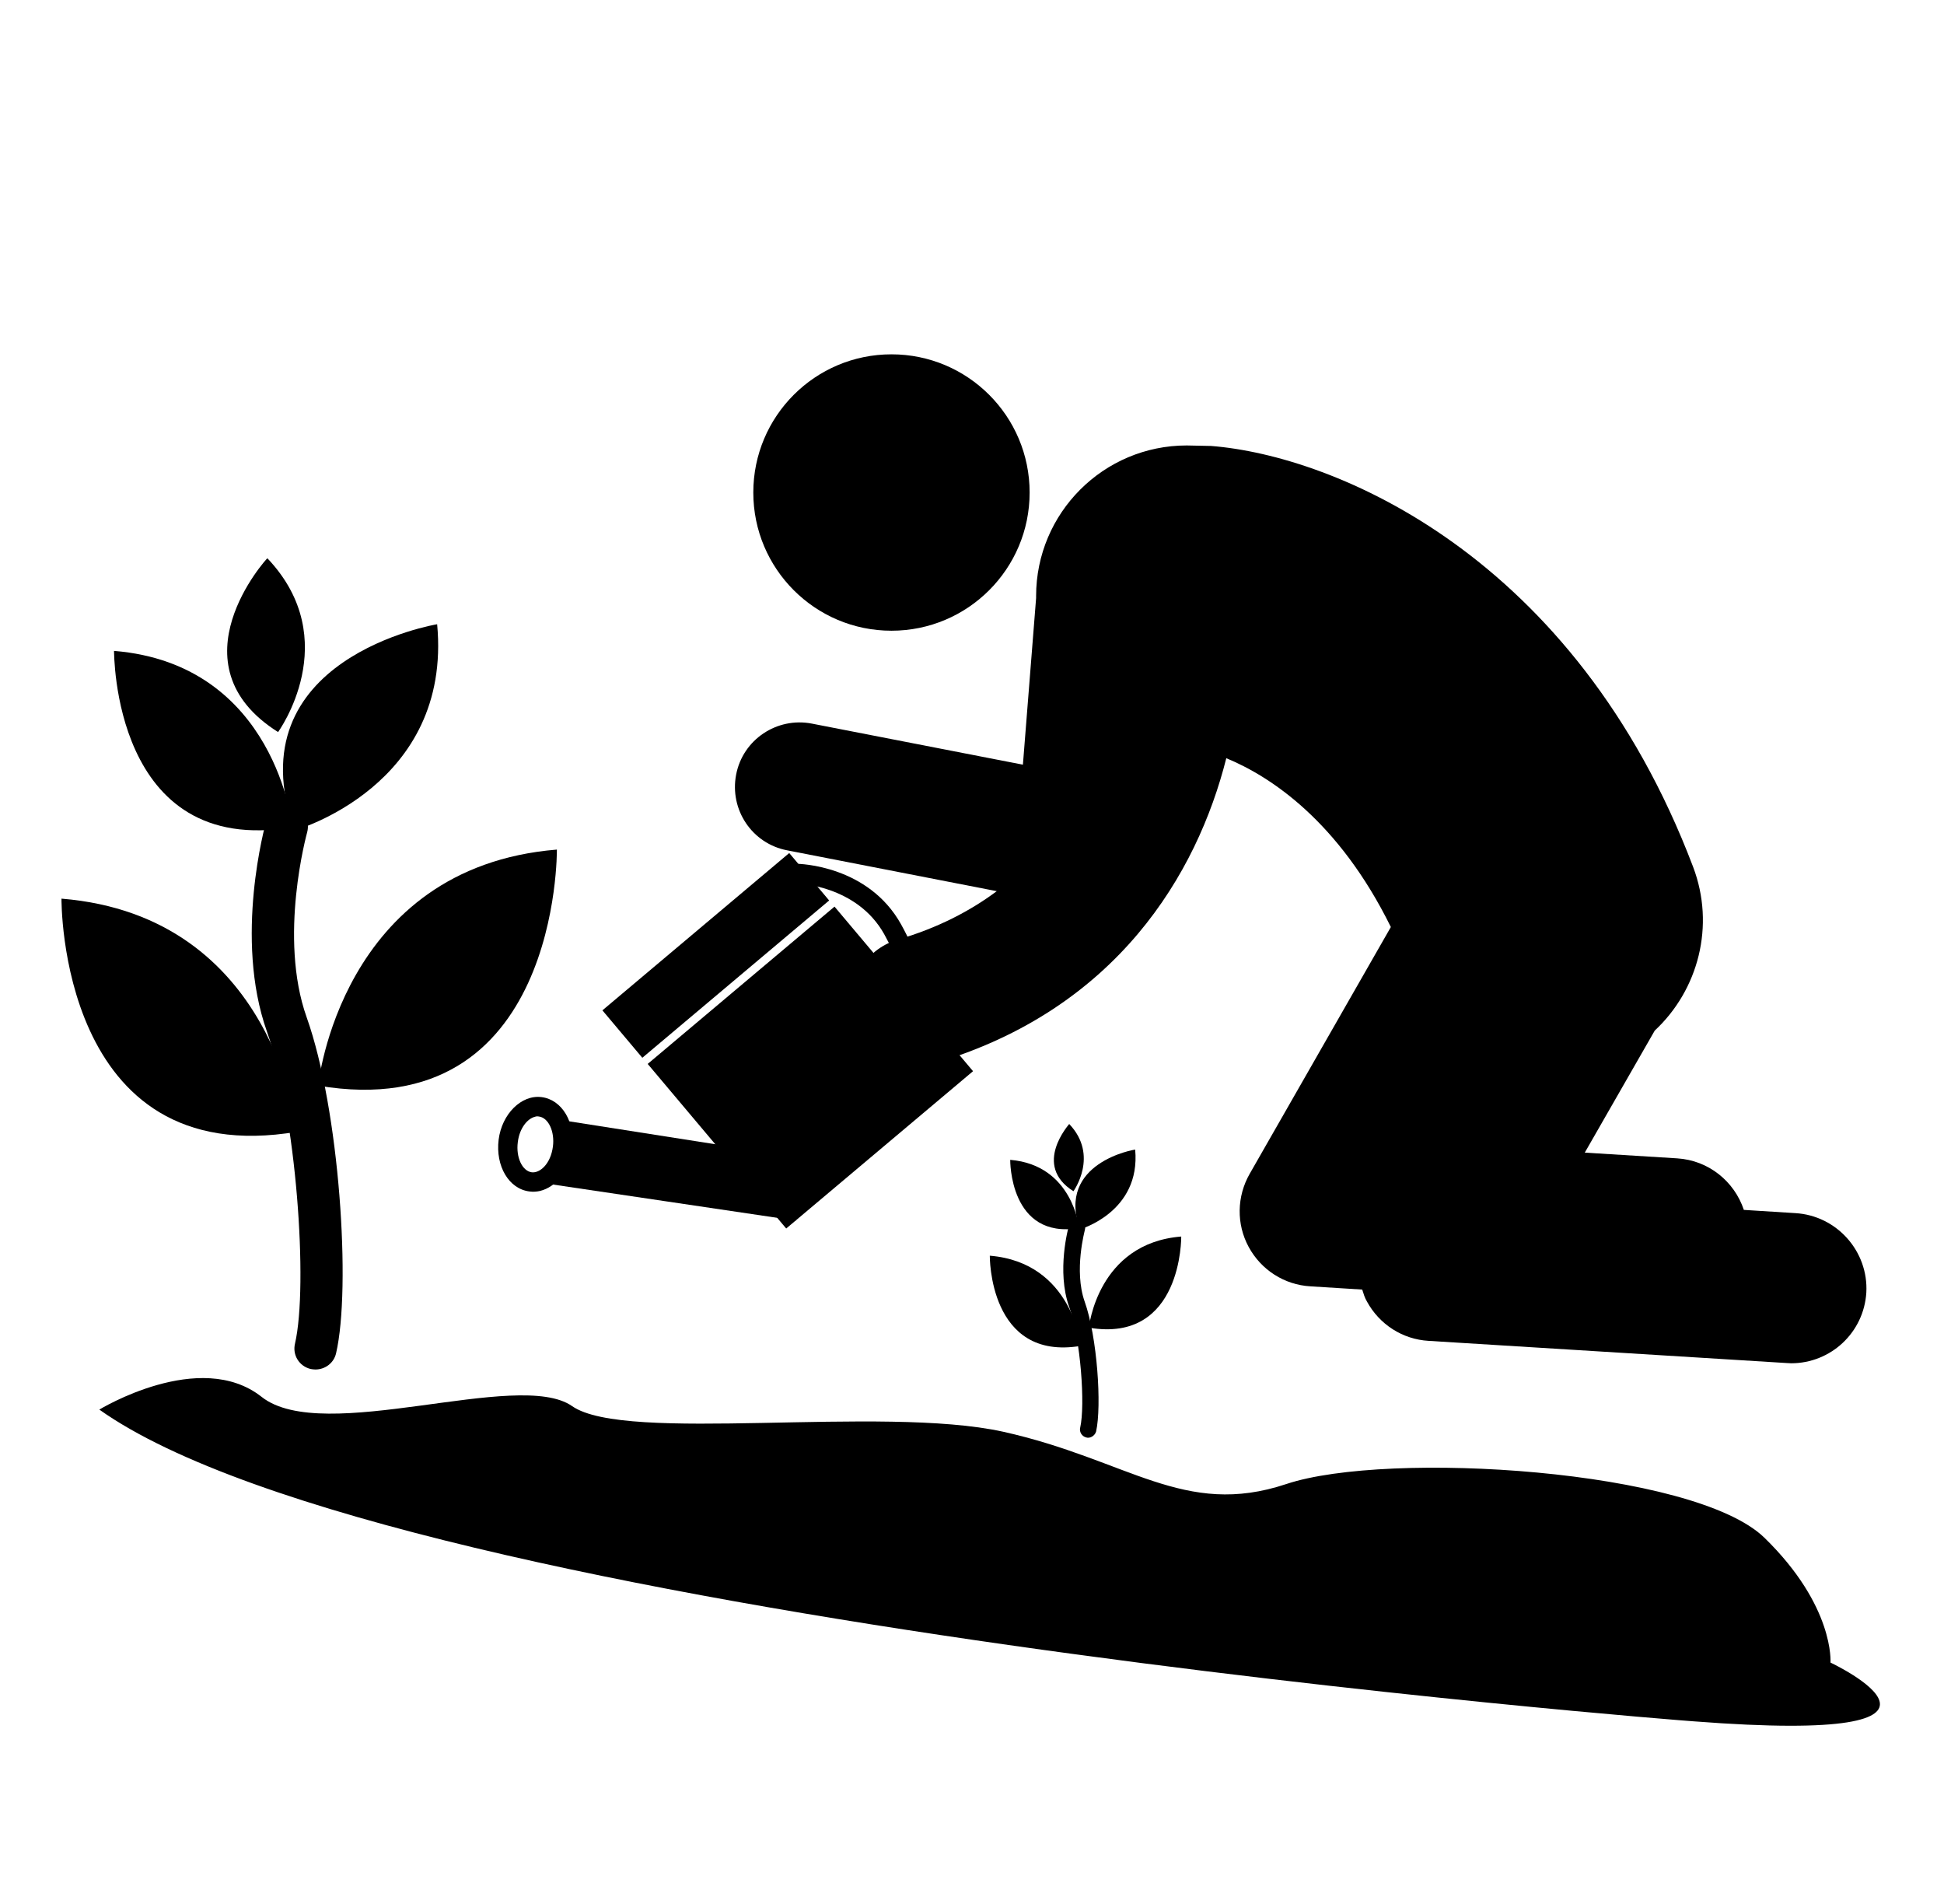
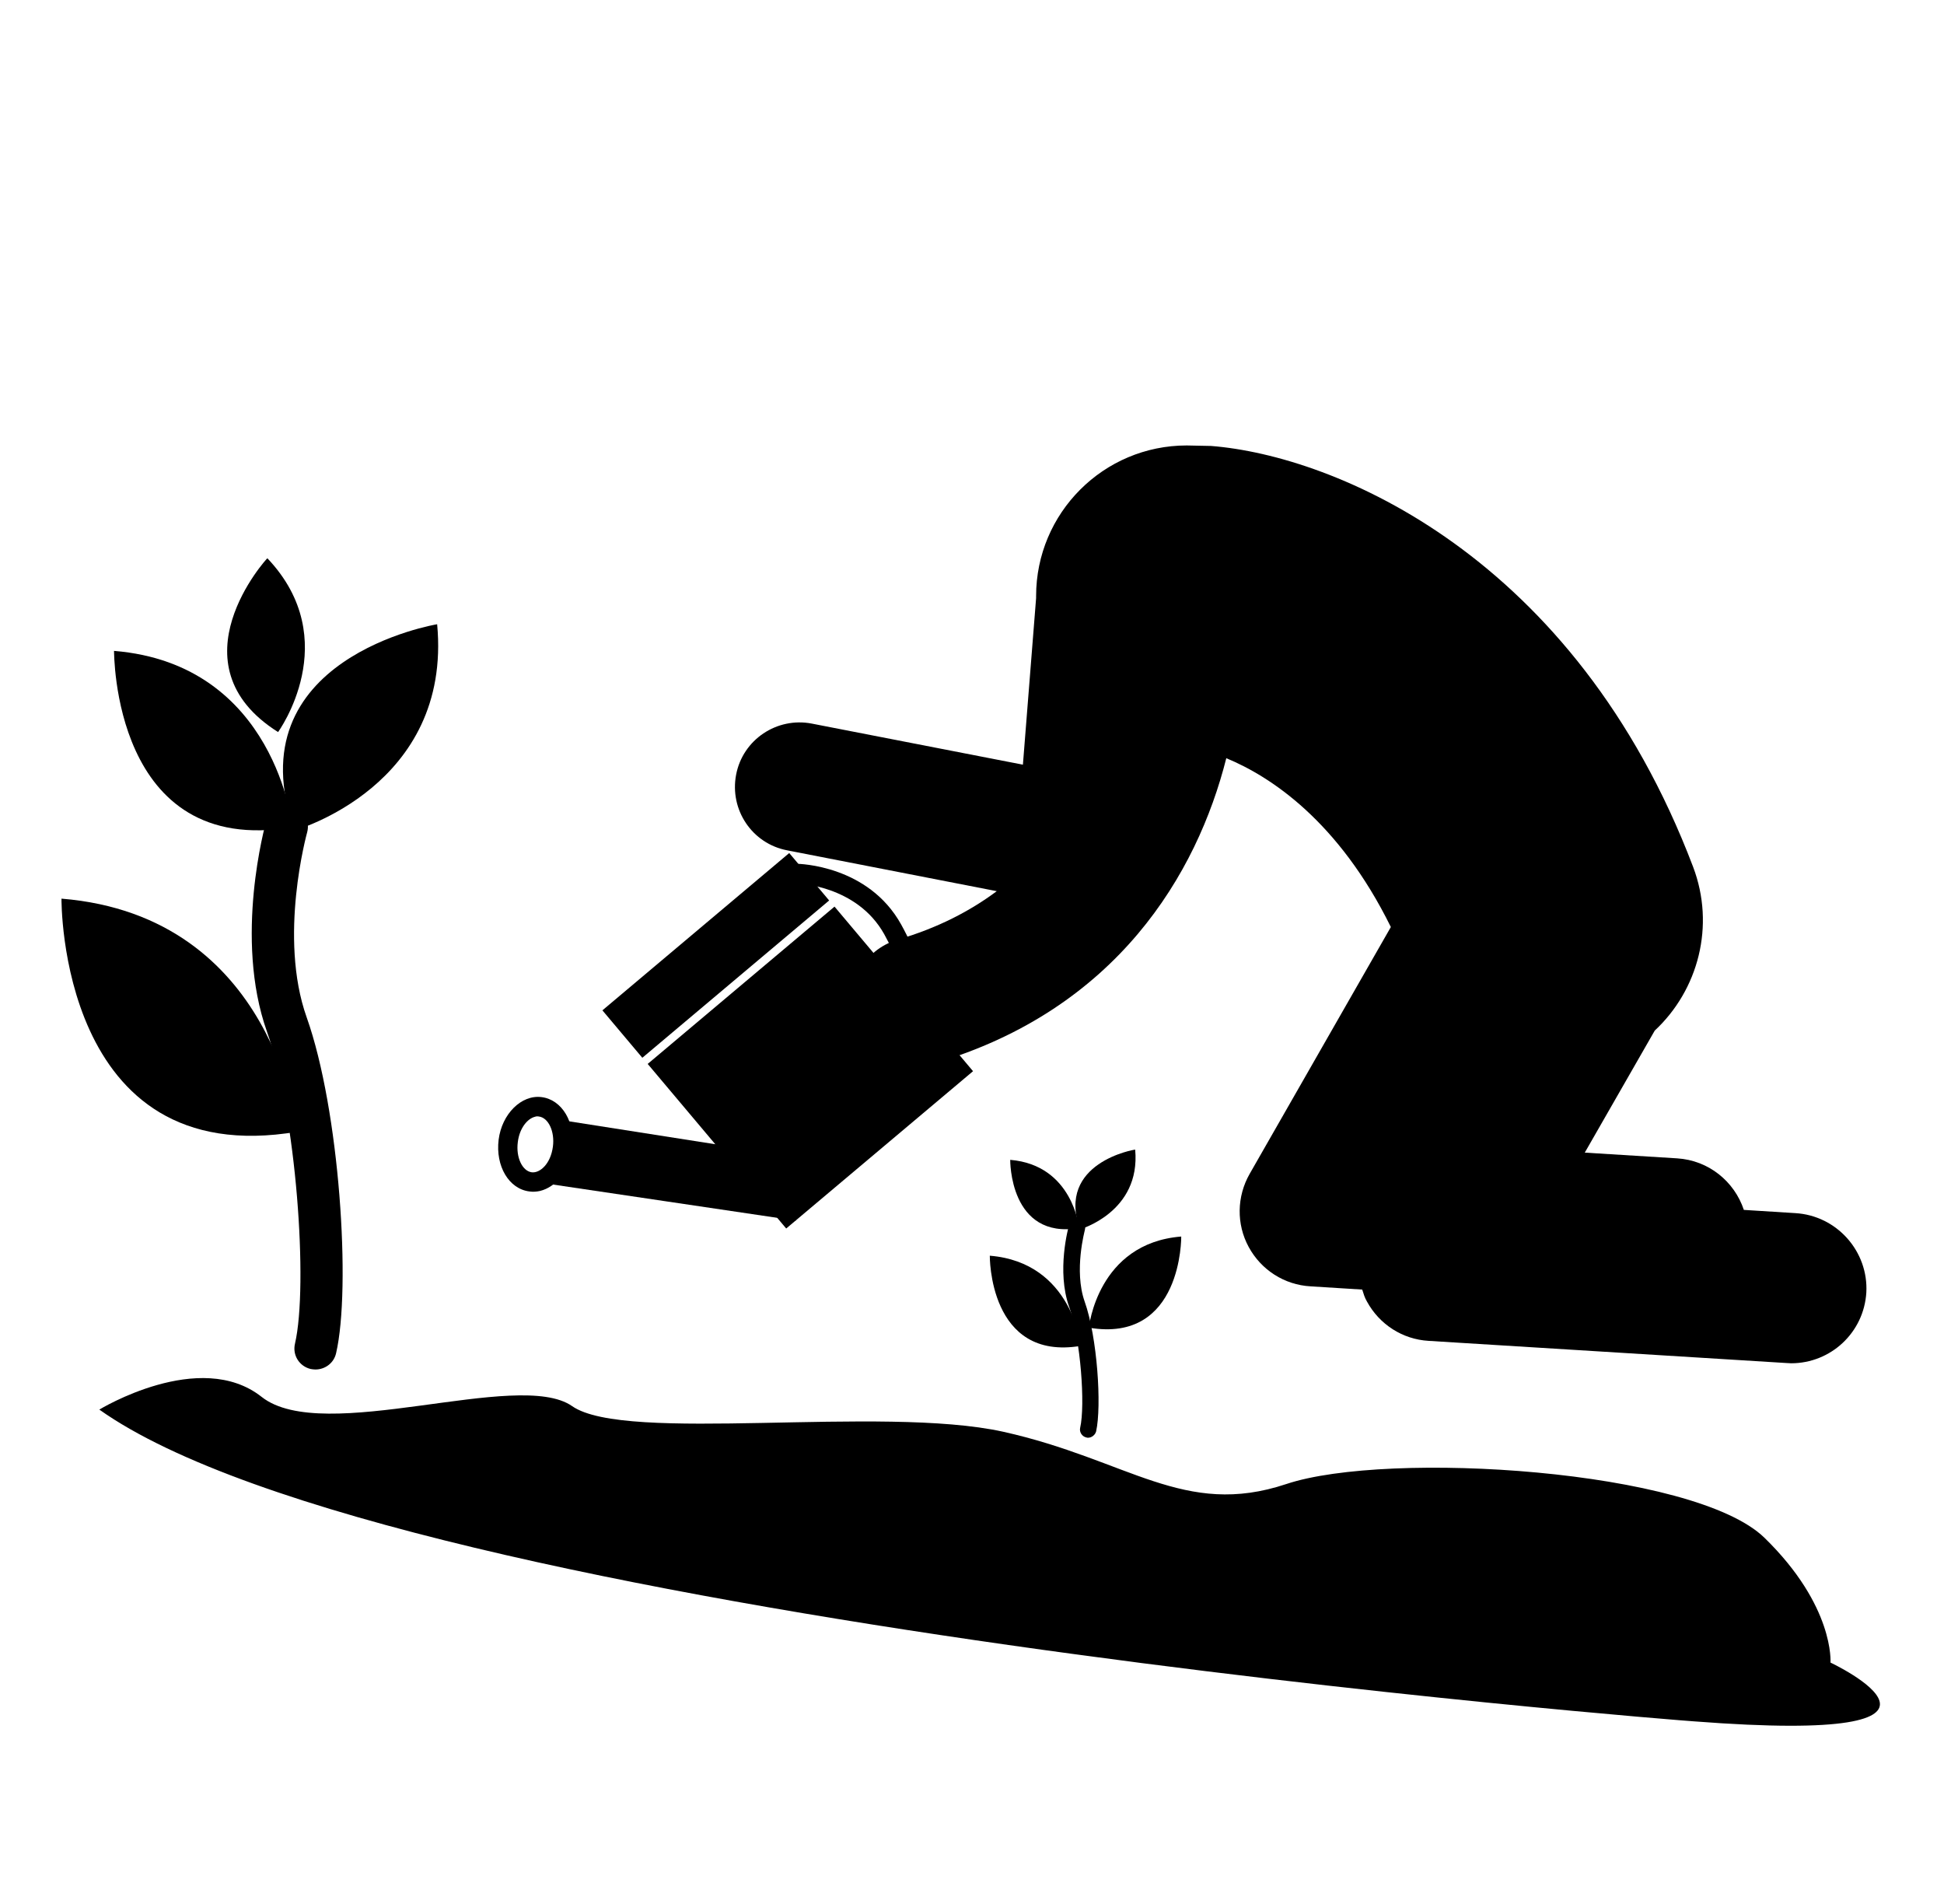
<svg xmlns="http://www.w3.org/2000/svg" version="1.1" id="Artificial_Grass" x="0px" y="0px" viewBox="0 0 780.9 764.8" style="enable-background:new 0 0 780.9 764.8;" xml:space="preserve">
-   <circle cx="358.1" cy="197.8" r="55.5" />
  <path d="M721.2,487.2l-20.7-1.3c-3.8-11.4-14.1-19.9-26.8-20.7l-37.1-2.3l28.1-49c17.5-16.3,24.4-42.1,15.4-65.8  c-47.5-125.1-144-165.1-193.6-169l-9.8-0.2c-33.4,0-60.5,27.1-60.5,60.5c0,0.2,0,0.5,0,0.7c0,0,0,0.1,0,0.1l-5.3,66.9l-84.8-16.5  c-14-2.7-27.7,6.4-30.4,20.5c-2.7,14.1,6.4,27.7,20.5,30.4l84.2,16.4c-10.6,7.9-23.7,14.8-39.9,19.5c-13.7,4.1-21.6,18.5-17.5,32.2  c3.3,11.3,13.7,18.6,24.9,18.6c2.4,0,4.9-0.3,7.3-1.1c73.4-21.6,105.7-76.2,117.4-122.6c17.7,7.3,45.1,25.2,66.1,67.8L502,471.4  c-5.2,9.1-5.4,20.2-0.4,29.4c5,9.2,14.3,15.2,24.8,15.8l20.8,1.3c0.5,1.6,1,3.3,1.9,4.8c5,9.2,14.3,15.2,24.8,15.8l143.7,8.9  c0.6,0,1.3,0.1,1.9,0.1c15.9,0,29.2-12.3,30.2-28.4C750.6,502.6,737.9,488.2,721.2,487.2z" />
-   <path d="M223.7,341.2c-87.1,7.1-95.9,94.8-95.9,94.8C224.9,452.4,223.7,341.2,223.7,341.2z" />
+   <path d="M223.7,341.2C224.9,452.4,223.7,341.2,223.7,341.2z" />
  <path d="M119.4,454.5c0,0-8.7-86.6-94.7-93.6C24.7,361,23.5,470.8,119.4,454.5z" />
  <path d="M117.5,332.2c0,0-6.6-65.5-71.7-70.8C45.9,261.5,45,344.6,117.5,332.2z" />
  <path d="M118.3,333.5c0,0,63.4-17.8,57.3-82.8C175.6,250.7,93.6,264.2,118.3,333.5z" />
  <path d="M111.7,294c0,0,26.9-36.9-4.3-69.8C107.3,224.1,68.4,266.7,111.7,294z" />
  <g>
    <path d="M126.7,550c-0.6,0-1.3-0.1-1.9-0.2c-4.6-1.1-7.4-5.6-6.3-10.2c5.4-23.4,0.5-92.2-11.3-125.4c-13.3-37.5-0.7-82.8-0.2-84.7   c1.3-4.5,6-7.1,10.5-5.8c4.5,1.3,7.1,6,5.9,10.5c-0.1,0.4-11.7,42.1-0.2,74.4c13.2,37.1,17.9,108.6,11.8,134.9   C134.1,547.4,130.6,550,126.7,550z" />
  </g>
  <path d="M474.5,496.6c-33.7,2.7-37.1,36.6-37.1,36.6C475,539.6,474.5,496.6,474.5,496.6z" />
  <path d="M434.2,540.5c0,0-3.4-33.5-36.6-36.2C397.6,504.3,397.1,546.8,434.2,540.5z" />
  <path d="M433.5,493.2c0,0-2.5-25.3-27.7-27.4C405.8,465.8,405.4,497.9,433.5,493.2z" />
  <path d="M433.8,493.7c0,0,24.5-6.9,22.2-32C455.9,461.6,424.2,466.9,433.8,493.7z" />
-   <path d="M431.2,478.4c0,0,10.4-14.3-1.7-27C429.6,451.4,414.5,467.9,431.2,478.4z" />
  <g>
    <path d="M437.1,577.4c-0.2,0-0.5,0-0.7-0.1c-1.8-0.4-2.9-2.2-2.5-3.9c2.1-9.1,0.2-35.6-4.4-48.5c-5.2-14.5-0.3-32-0.1-32.8   c0.5-1.7,2.3-2.8,4.1-2.3c1.7,0.5,2.8,2.3,2.3,4.1c0,0.2-4.5,16.3-0.1,28.8c5.1,14.3,6.9,42,4.6,52.2   C439.9,576.3,438.5,577.4,437.1,577.4z" />
  </g>
  <path d="M39.9,566.1c0,0,40.4-24.7,65.2-5.1s103.1-11.4,124.7,3.7S354,564.2,403,575c50.3,11.2,72.6,34.7,113.7,21  c40.8-13.6,163.9-5.9,192.1,21.6c28.2,27.5,26.5,50.1,26.5,50.1s70.8,33.3-54.9,23.6C680.4,691.4,159.9,651.2,39.9,566.1z" />
  <rect x="238.5" y="371" transform="matrix(0.765 -0.644 0.644 0.765 -179.393 275.539)" width="98.1" height="24.9" />
  <rect x="276.5" y="385.3" transform="matrix(0.765 -0.644 0.644 0.765 -199.481 310.589)" width="98.1" height="86.4" />
  <g>
    <path d="M370.7,408.1l-7.4-2.5c0,0,3-10.5-8.1-30.4c-11.1-19.9-35.2-20.4-35.4-20.5l0.1-7.8c1.2,0,28.9,0.6,42.1,24.4   C374.8,394.4,371.2,406.8,370.7,408.1z" />
  </g>
  <g>
    <polyline points="320.9,482.5 319.7,490.2 219.3,475.3 224.6,449.7 303.7,462.1 302.5,469.8  " />
  </g>
  <g>
    <path d="M216.9,478.3c-1.4,0.3-2.8,0.4-4.2,0.2c-8.3-1-13.7-10.2-12.4-20.8c1.3-10.3,9.1-18.1,17.2-17.1c8.3,1,13.7,10.2,12.4,20.8   C228.7,470,223.5,476.7,216.9,478.3z M214.9,448.5c-2.9,0.7-6.2,4.4-6.9,10.2c-0.8,6.1,1.8,11.6,5.6,12.1c3.3,0.4,7.6-3.4,8.5-10.3   c0.8-6.1-1.8-11.6-5.6-12.1C215.9,448.3,215.4,448.3,214.9,448.5z" />
  </g>
</svg>